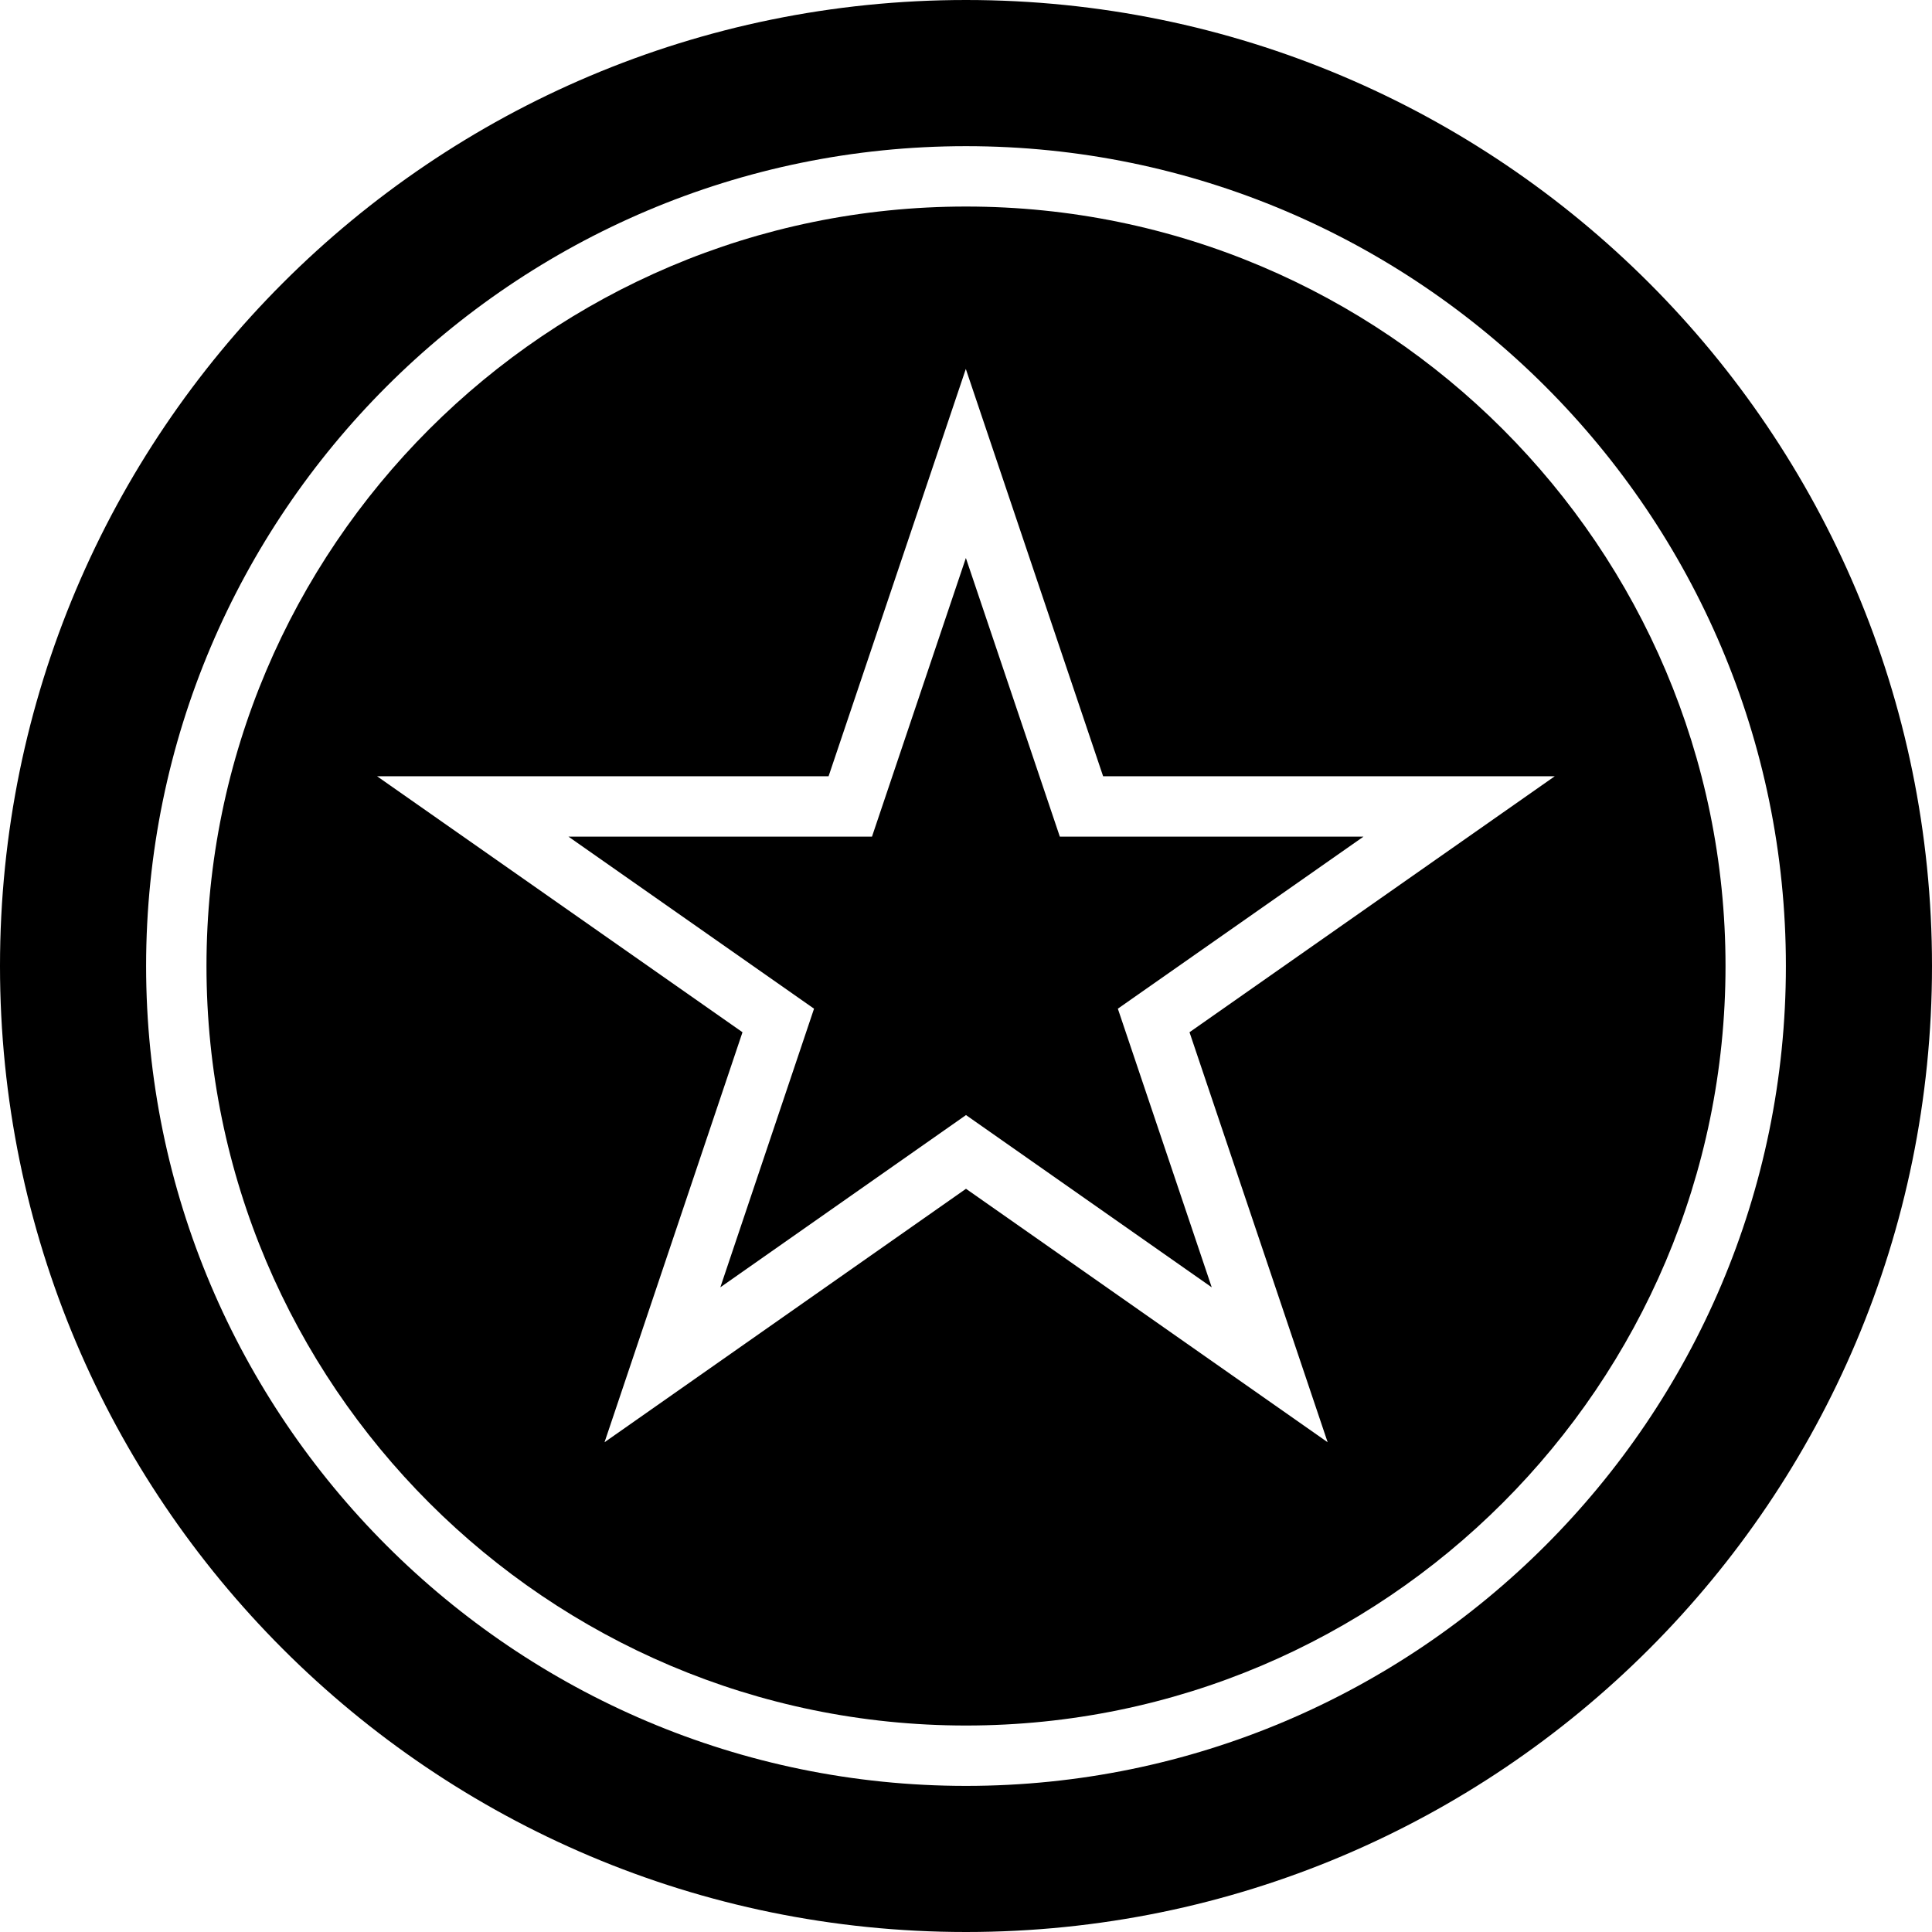
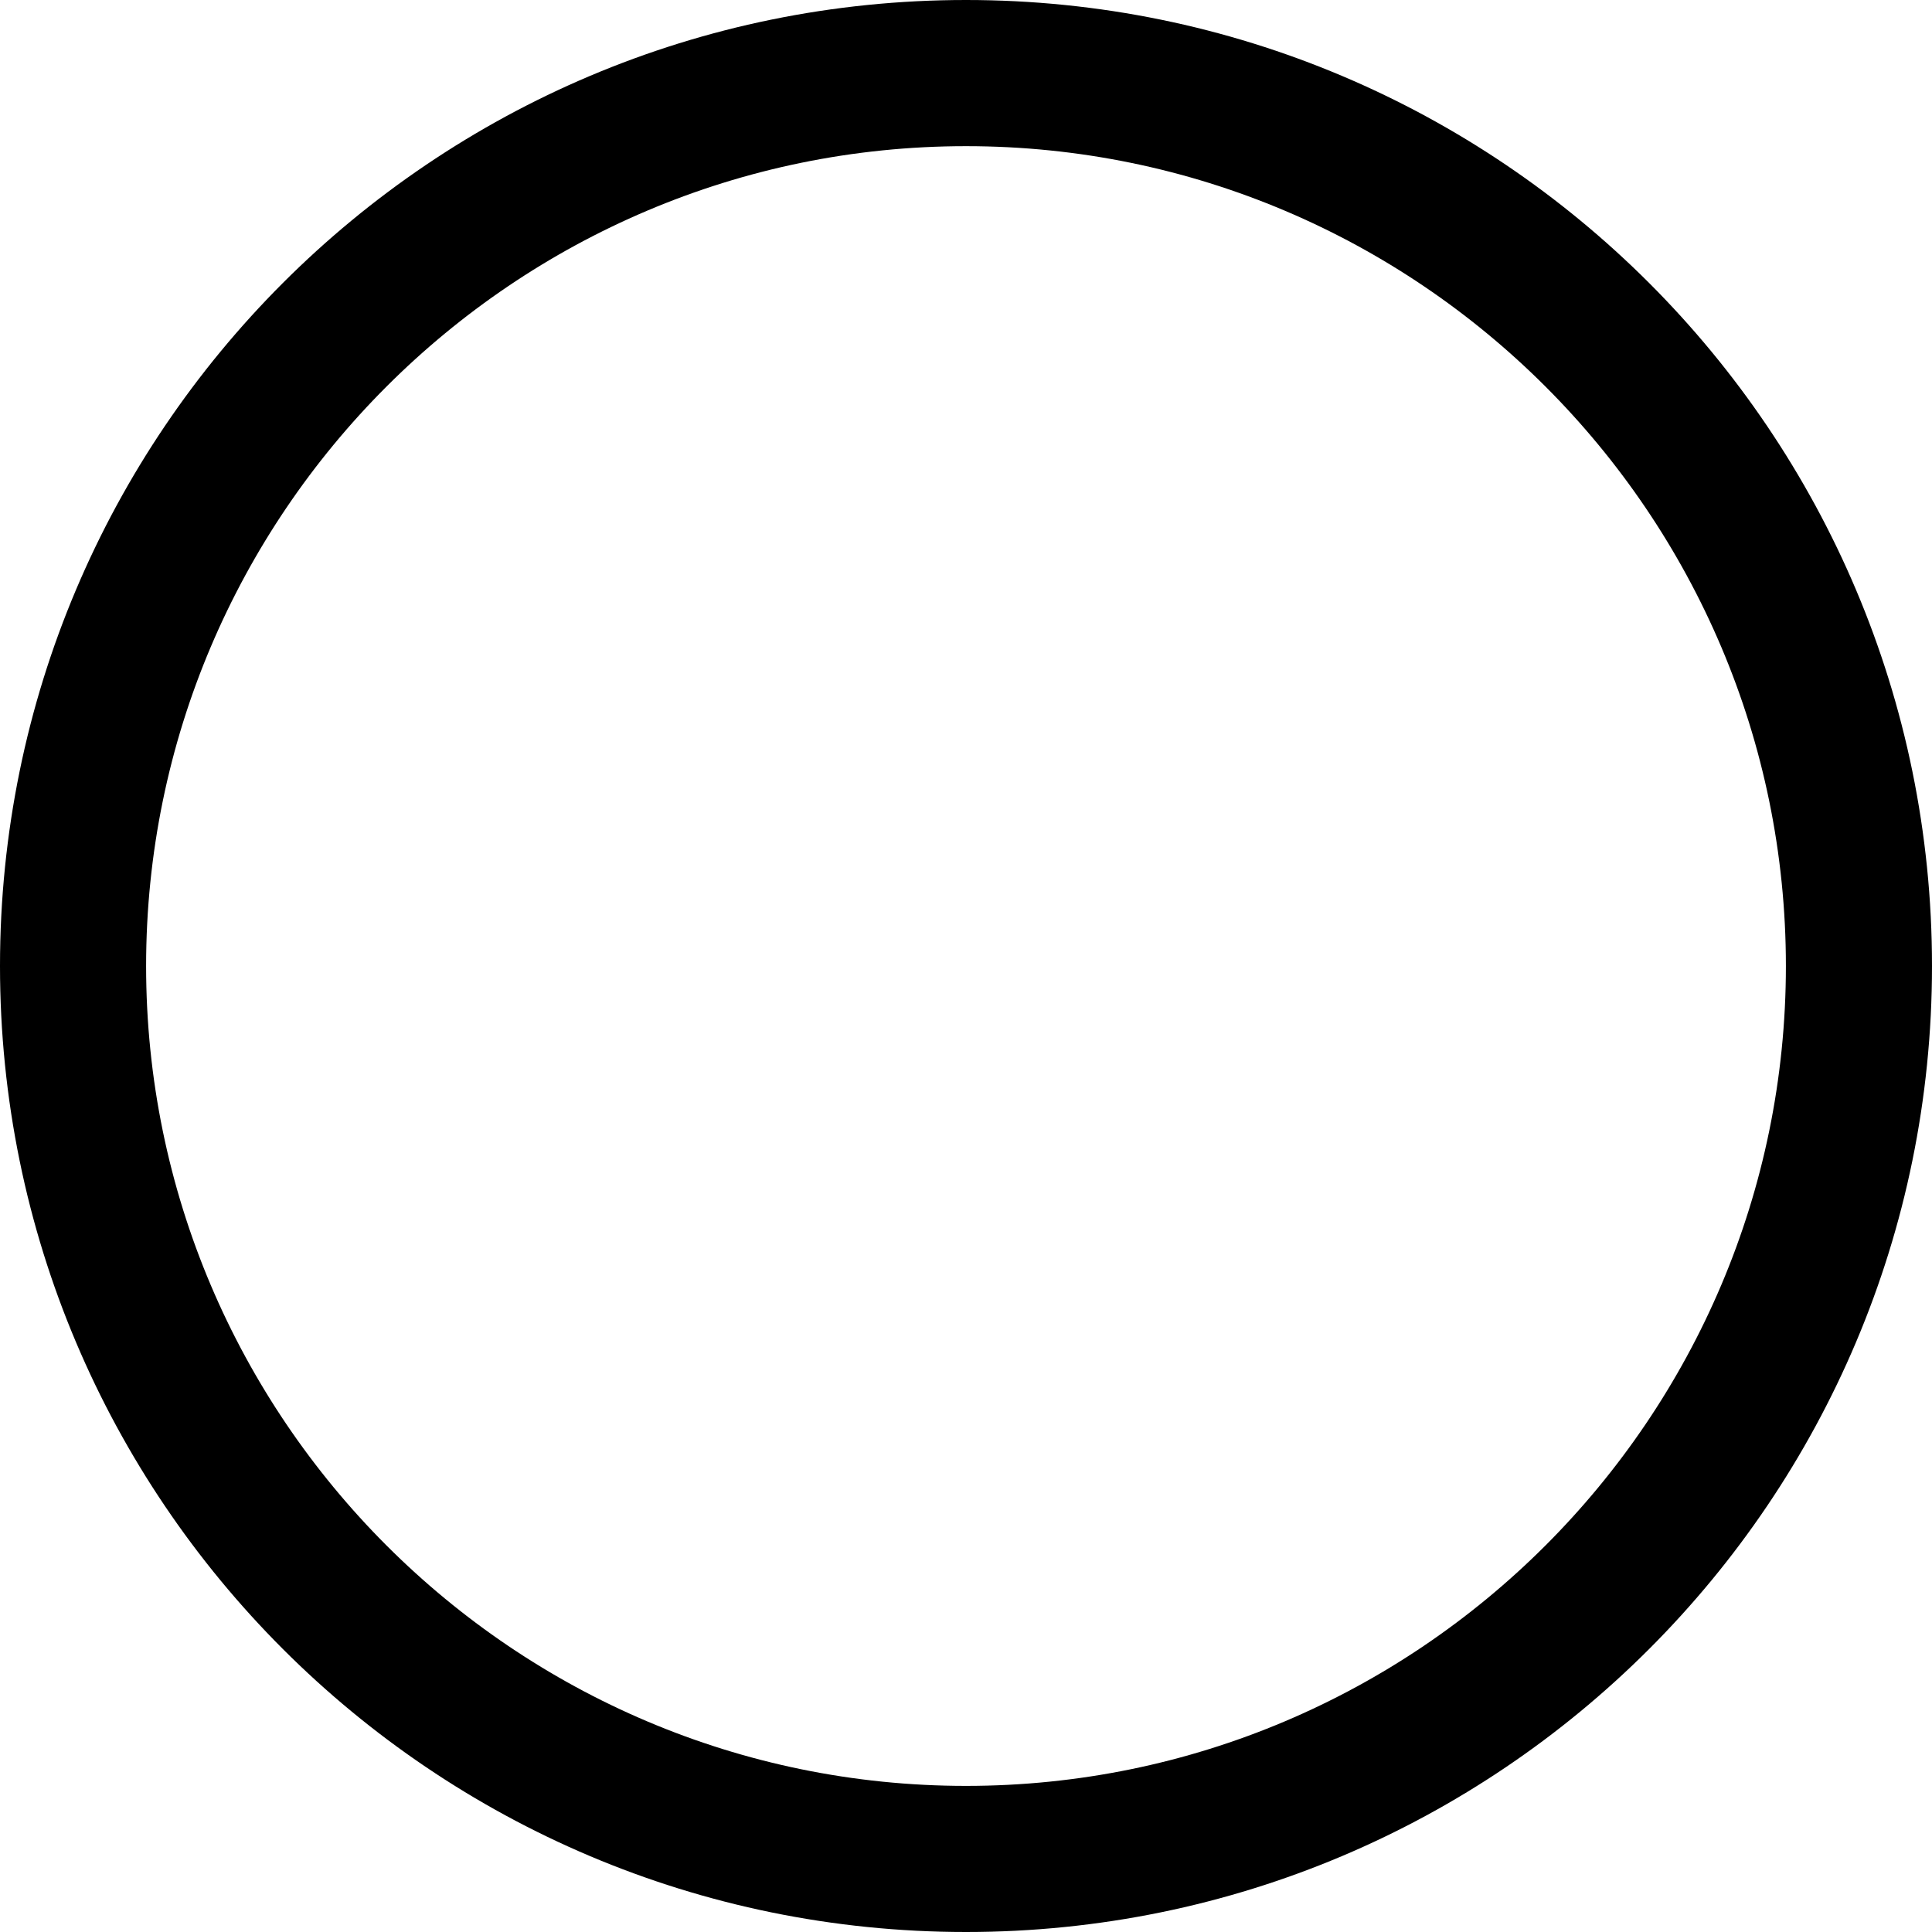
<svg xmlns="http://www.w3.org/2000/svg" fill="#000000" height="800px" width="800px" version="1.1" id="Layer_1" viewBox="0 0 512 512" xml:space="preserve">
  <g>
    <g>
-       <path d="M256,54.736C145.008,54.736,54.72,145.008,54.72,256S145.008,457.28,256,457.28S457.28,366.976,457.28,256    S366.992,54.736,256,54.736z M351.84,382.208L256,315.04l-95.792,67.168l36.56-108.656l-96.848-67.84h119.664l36.368-107.936    l36.384,107.936h119.696l-96.8,67.84L351.84,382.208z" />
-     </g>
+       </g>
  </g>
  <g>
    <g>
-       <polygon points="361.344,221.712 280.864,221.712 255.968,147.872 231.088,221.712 150.64,221.712 215.728,267.312     190.896,341.152 256,295.504 321.12,341.152 296.24,267.312   " />
-     </g>
+       </g>
  </g>
  <g>
    <g>
      <path d="M256,0C114.608,0,0,114.608,0,256s114.608,256,256,256s256-114.608,256-256S397.392,0,256,0z M256,473.28    c-119.808,0-217.28-97.472-217.28-217.28S136.192,38.736,256,38.736S473.28,136.192,473.28,256S375.808,473.28,256,473.28z" />
    </g>
  </g>
</svg>